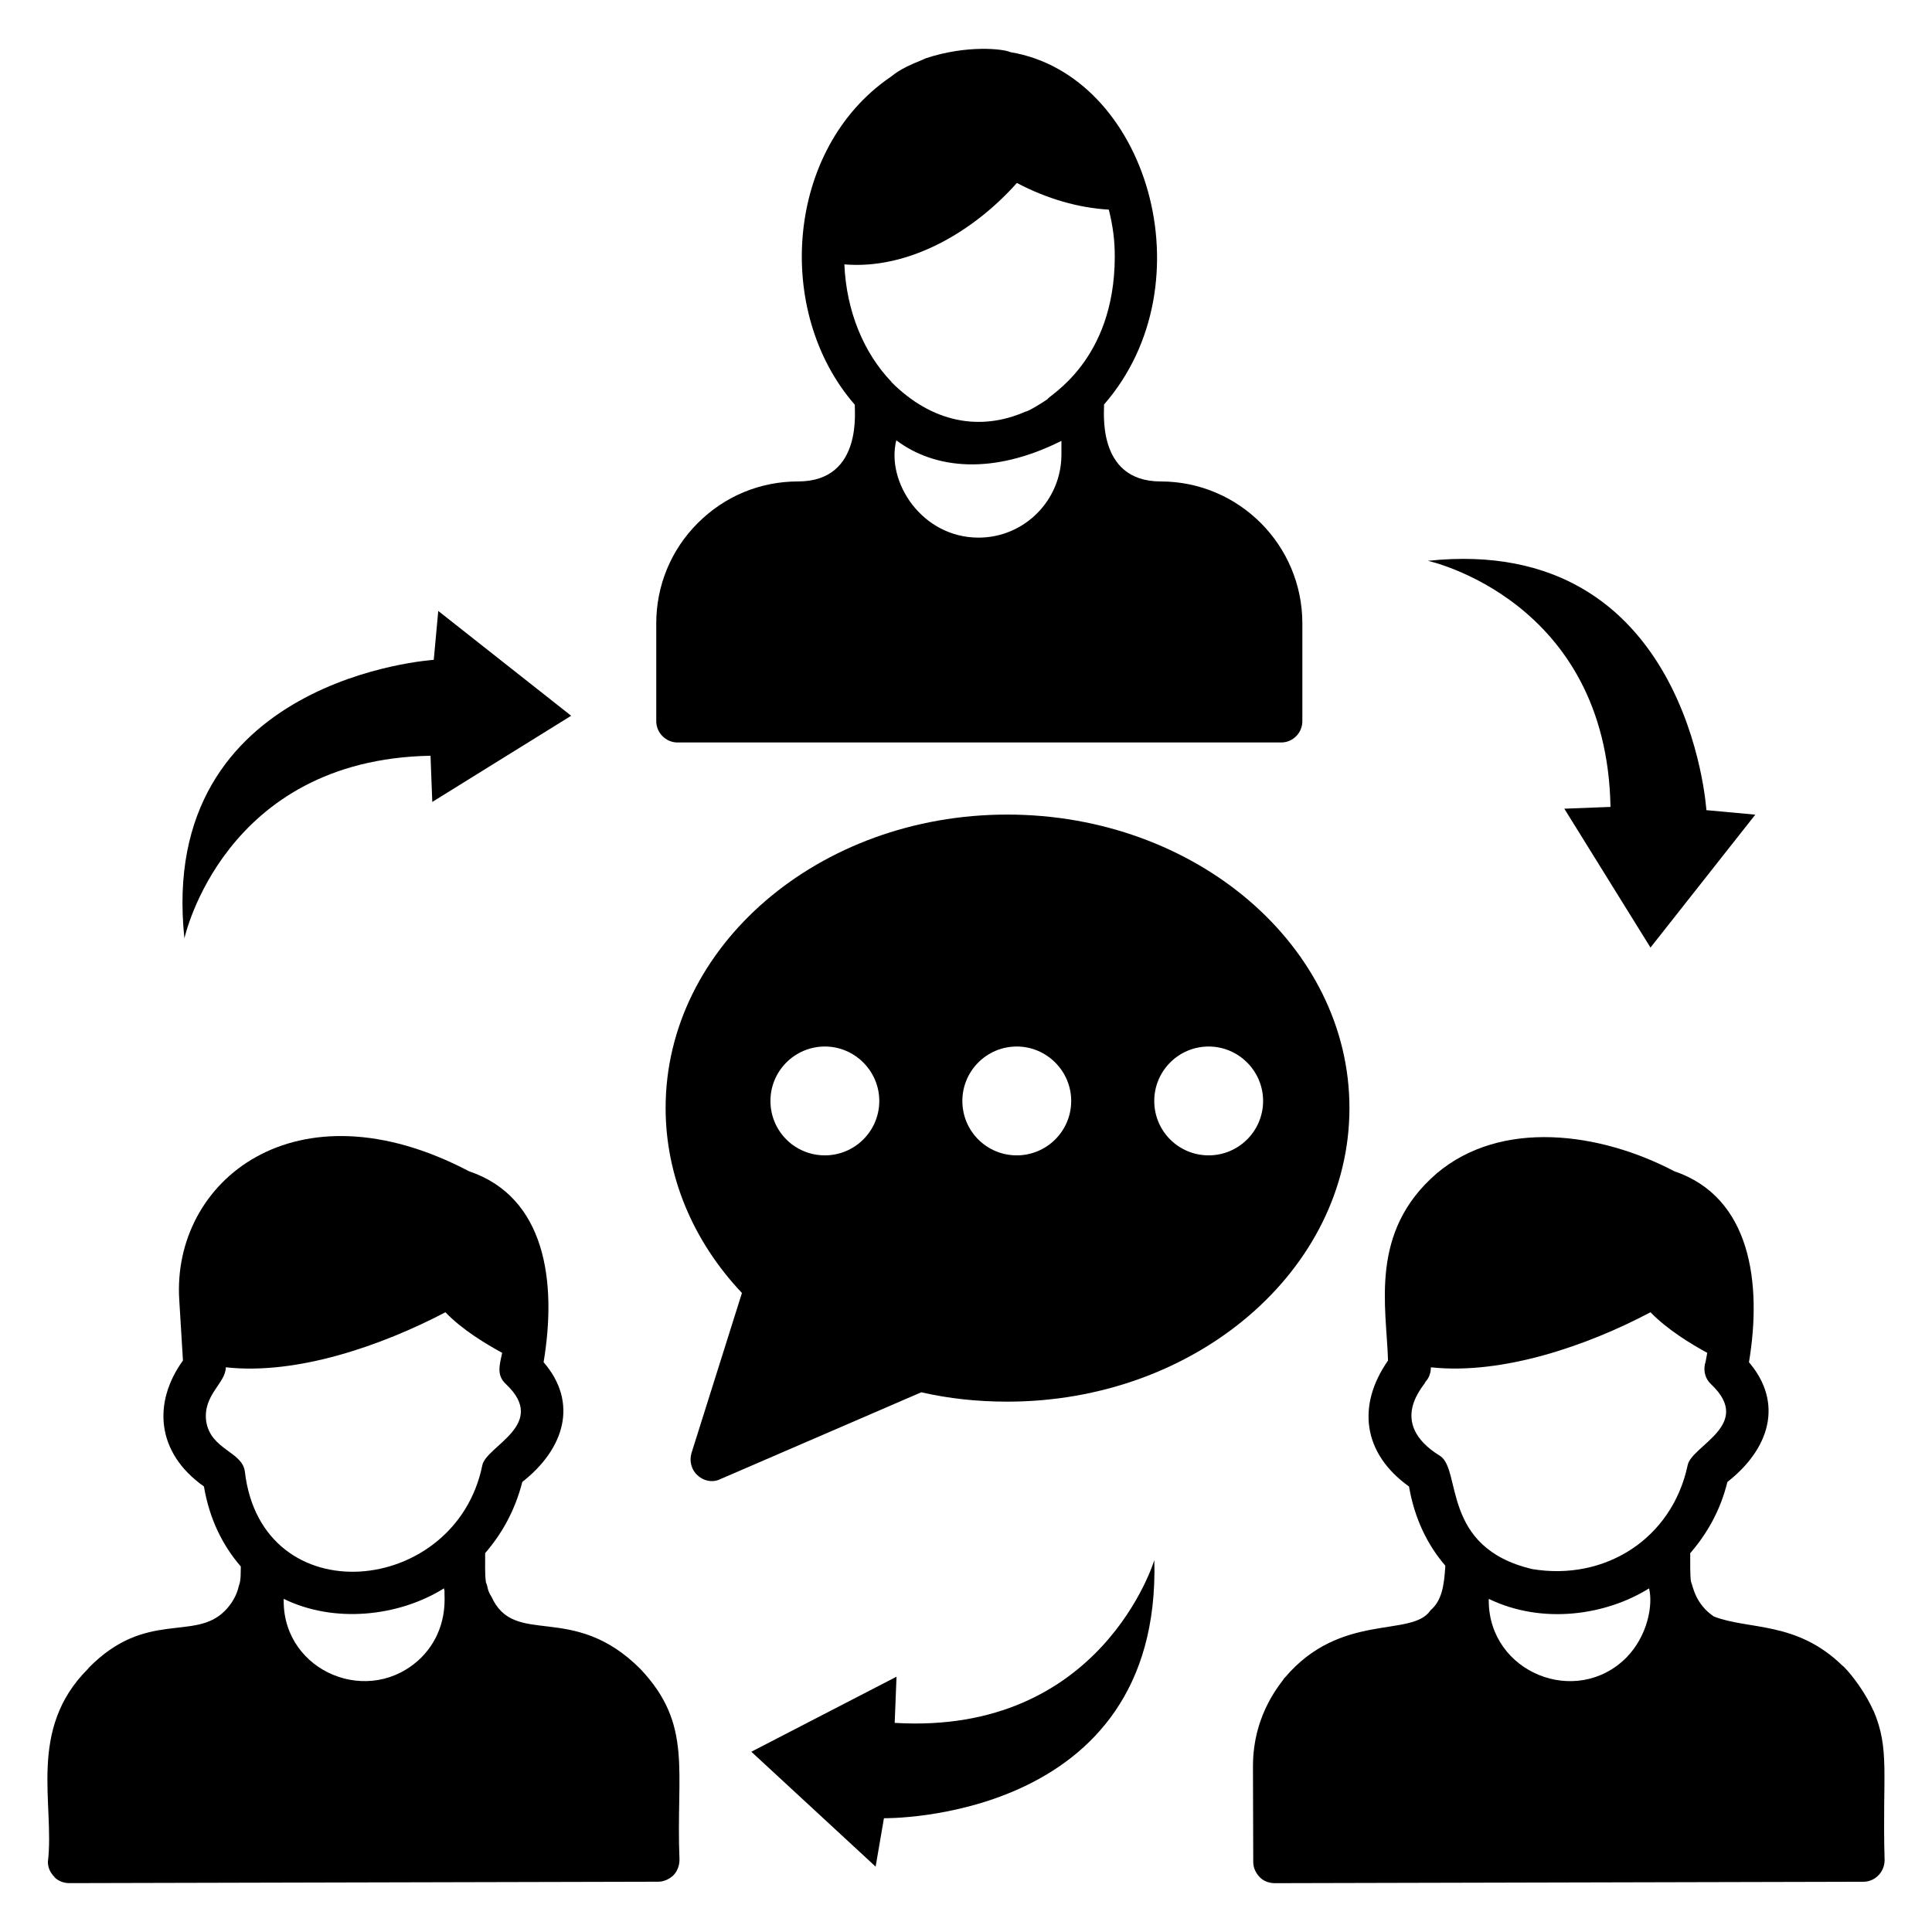
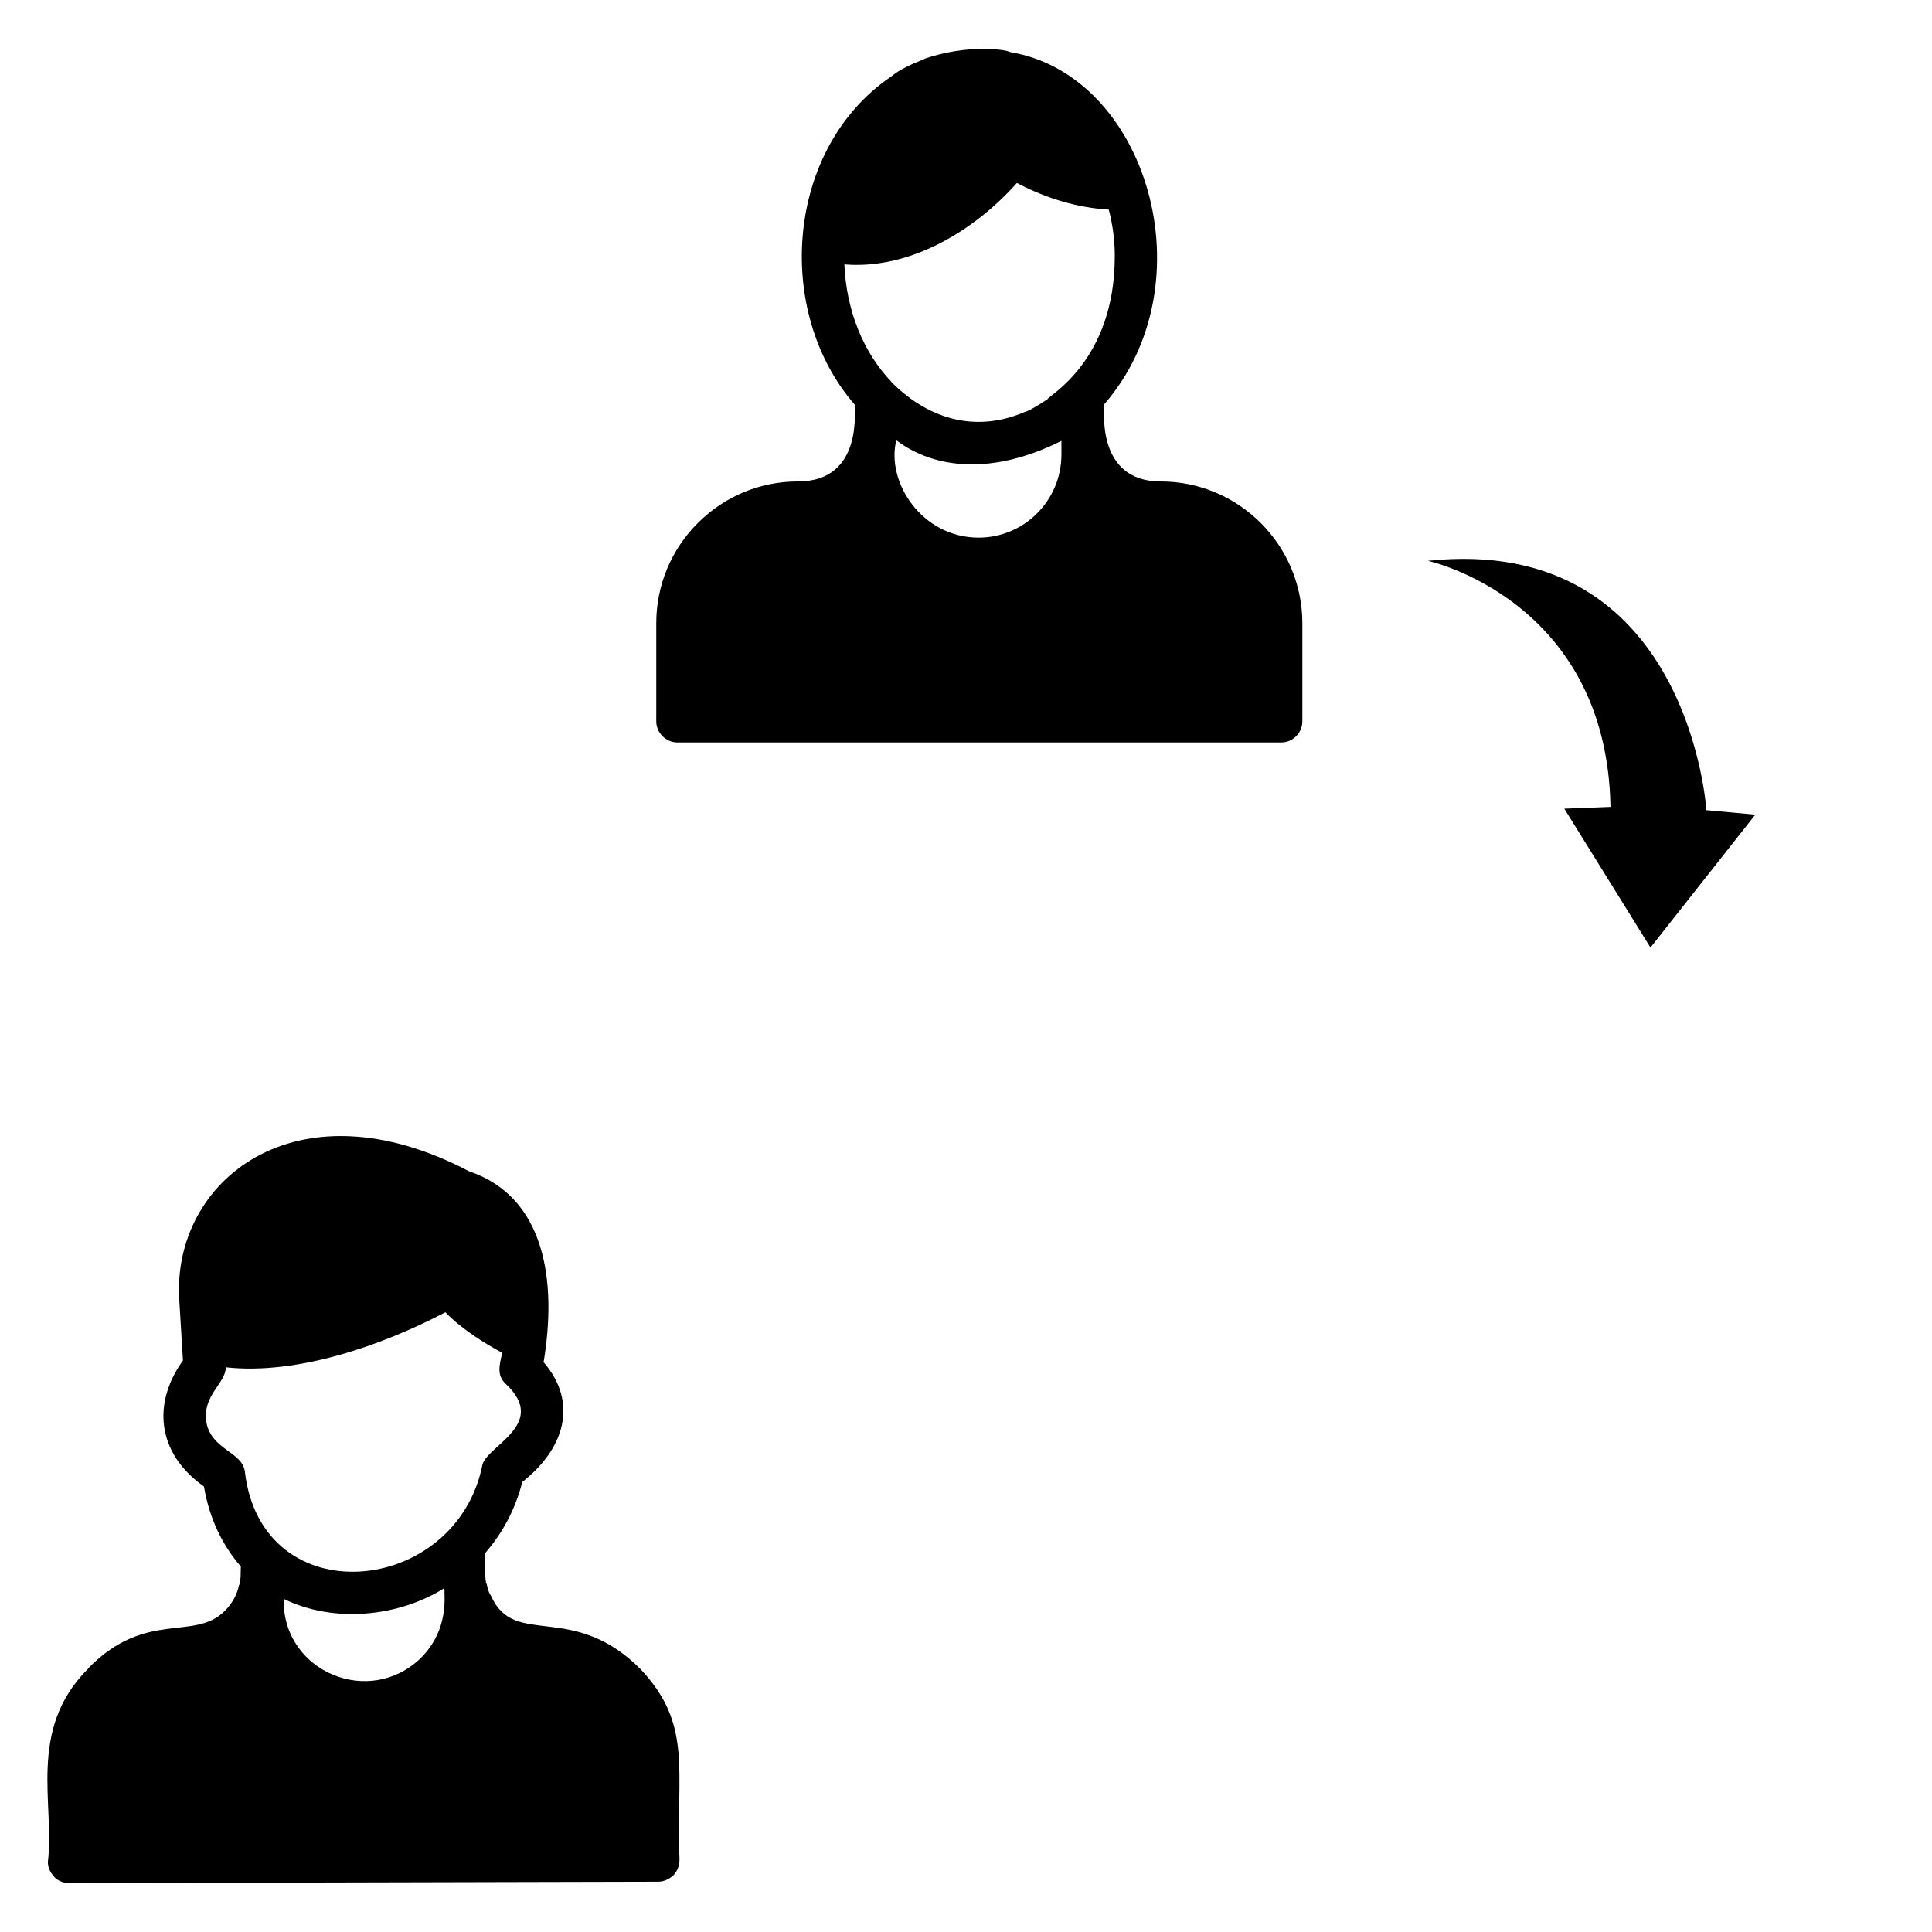
<svg xmlns="http://www.w3.org/2000/svg" fill="#000000" width="800px" height="800px" version="1.1" viewBox="144 144 512 512">
  <g>
-     <path d="m381.59 588.34-38.48 19.887 32.941 30.449 2.203-12.828s73.551 1.148 71.656-68.41c0 0-13.941 46.461-68.809 43.141z" />
-     <path d="m258.56 356.52 36.805-22.836-35.223-27.777-1.191 12.961s-73.414 4.613-66.078 73.812c0 0 10.262-47.41 65.219-48.398z" />
    <path d="m558.56 358.31 22.836 36.805 27.777-35.223-12.961-1.191s-4.613-73.414-73.812-66.078c0 0 47.41 10.262 48.398 65.219z" />
    <path d="m313.7 586.28c-18.004-18.004-33.289-5.473-39.477-19.176-1.203-1.809-0.914-2.781-1.43-3.684-0.359-2.156-0.18-5.598-0.227-7.82 4.363-5.039 7.894-11.203 9.852-18.875 11.168-8.738 14.918-21.004 5.641-31.73 3.574-21.418 0.488-43.766-19.777-50.605-46.012-24.152-78.805 2.664-76.773 34.141 0.047 0.77 1.039 17.047 0.977 16.016-7.988 11.082-7.176 24.375 5.562 33.387 1.43 8.496 4.887 15.566 9.773 21.203-0.07 0.754 0.125 3.809-0.527 5.113-0.5 2.504-1.949 4.879-3.684 6.617 0 0 0 0.074-0.074 0.074-8.039 8.051-20.793-0.363-35.941 14.965-0.074 0.152-0.227 0.227-0.301 0.375-16.121 16.102-8.754 35.82-10.602 51.133 0 1.578 0.676 2.934 1.73 3.984v0.074c1.055 1.055 2.481 1.578 3.984 1.578l156.03-0.375c1.504 0 2.934-0.676 4.059-1.73 1.055-1.129 1.578-2.633 1.578-4.137-0.98-23.551 3.652-35.68-10.375-50.527zm-58.051-3.008c-13.605 13.355-36.469 3.852-36.469-14.965v-0.598c13.34 6.555 30.453 4.742 42.484-2.781 0 0.227 0.074 0.453 0.148 0.676-0.184 1.16 1.32 10.043-6.164 17.668zm-56.996-62.562c-0.973-7.004 5.188-10.141 5.188-14.363 18.895 2.102 41.449-5.801 58.203-14.586 4.438 4.66 10.902 8.496 15.039 10.754-0.715 3.285-1.562 5.992 1.055 8.348 11.258 10.656-5.301 16.34-6.316 21.43-7.039 34.824-58.527 39.781-62.938 1.652-0.695-5.277-9.012-5.734-10.23-13.234z" />
-     <path d="m640.5 597.34c0-0.074-0.074-0.074-0.074-0.074-1.828-4.148-5.211-8.973-7.82-11.582-0.148-0.074-0.227-0.227-0.375-0.301-12.191-11.875-24.848-9.383-34.062-13.008-4.988-3.375-5.562-8.191-5.941-8.949v-0.074s0-0.074-0.074-0.074c-0.301-1.277-0.227-5.867-0.227-7.672 4.363-5.039 7.969-11.203 9.852-18.875 11.219-8.777 14.91-20.934 5.715-31.73 3.504-21.027 0.465-43.746-19.777-50.605-19.715-10.348-45.906-13.902-63.016 0.602-17.914 15.484-13.285 35.246-12.859 49.555-8.258 11.836-6.773 24.555 5.562 33.387 1.43 8.348 4.812 15.414 9.625 20.98-0.312 5.32-0.934 9.254-3.91 11.805-4.914 7.394-23.762 0.297-38.648 17.898h-0.074c-0.293 0.883-8.348 8.996-8.348 23.461l0.074 25.34c0 1.578 0.676 2.934 1.656 3.984 0.074 0 0.074 0 0.074 0.074 1.051 1.055 2.481 1.578 3.984 1.578l155.96-0.375c3.16 0 5.641-2.633 5.641-5.715-0.633-22.578 1.461-29.32-2.934-39.629zm-65.496-14.062c-13.312 13.312-36.348 3.945-36.469-14.965v-0.598c14.258 6.891 31.094 4.34 42.484-2.781 1.082 4.32-0.324 12.547-6.016 18.344zm-24.965-23.461c-24.234-5.707-18.621-26.332-24.438-30.004-14.367-8.863-3.836-18.867-3.836-19.625 0.977-1.051 1.43-2.406 1.43-3.836 19.082 2.047 41.605-5.809 58.203-14.586 4.512 4.66 10.902 8.496 15.039 10.754-0.301 1.73-0.527 2.859-0.602 2.934-0.449 2.031 0.148 4.059 1.652 5.414 11.332 10.727-5.188 16.172-6.242 21.43-4.156 19.547-21.957 30.734-41.207 27.52z" />
    <path d="m451.61 271.59c-17.484 0-14.812-19.625-15.039-20.379 27.941-32.039 11.43-87.371-24.812-93.391-1.707-0.855-11.492-2.016-22.484 1.652-0.137 0.094-0.086 0.004-0.977 0.449-6.422 2.523-7.375 3.93-8.348 4.512-27.703 18.973-30.918 62.18-9.398 86.852-0.25 0.754 2.465 20.301-15.039 20.301-10.078 0-19.477 3.91-26.617 11.055-7.07 7.07-10.98 16.543-10.98 26.543v25.941c0 3.086 2.555 5.641 5.641 5.641h159.94c3.156 0 5.641-2.555 5.641-5.641v-25.941c-0.004-20.75-16.848-37.594-37.527-37.594zm-26.32-7.144c0 12.18-9.852 22.031-21.957 22.031-15.023 0-24.566-14.75-21.805-25.793 10.242 7.695 25.648 9.234 43.762 0.152zm-57.523-50.379c17.137 1.43 34.238-8.676 45.719-21.582 7.969 4.211 16.391 6.617 24.363 7.07 1.121 4.488 1.578 8.262 1.578 12.406 0 27.836-17.82 37.008-17.82 37.824-1.031 0.73-5.152 3.309-5.863 3.309-12.016 5.285-24.742 2.926-35.492-7.82v-0.074c-7.297-7.598-11.957-18.652-12.484-31.133z" />
-     <path d="m410.93 359.87c-49.93 0-90.535 34.891-90.535 77.754 0 17.895 7.144 35.191 20.227 49.027l-13.387 42.484c-0.602 2.106 0 4.438 1.656 5.867 1.051 0.977 2.406 1.504 3.762 1.504 0.75 0 1.504-0.152 2.254-0.527l53.238-23.008c7.219 1.652 14.812 2.481 22.785 2.481 50.004 0 90.688-34.891 90.688-77.828-0.004-42.859-40.684-77.754-90.688-77.754zm-48.332 90.312c-7.992 0-14.422-6.43-14.422-14.422 0-7.926 6.43-14.422 14.422-14.422 7.926 0 14.422 6.496 14.422 14.422 0 7.992-6.496 14.422-14.422 14.422zm50.859 0c-7.992 0-14.422-6.43-14.422-14.422 0-7.926 6.43-14.422 14.422-14.422 7.926 0 14.422 6.496 14.422 14.422 0 7.992-6.496 14.422-14.422 14.422zm50.855 0c-7.988 0-14.422-6.43-14.422-14.422 0-7.926 6.43-14.422 14.422-14.422 7.926 0 14.422 6.496 14.422 14.422 0 7.992-6.496 14.422-14.422 14.422z" />
  </g>
</svg>